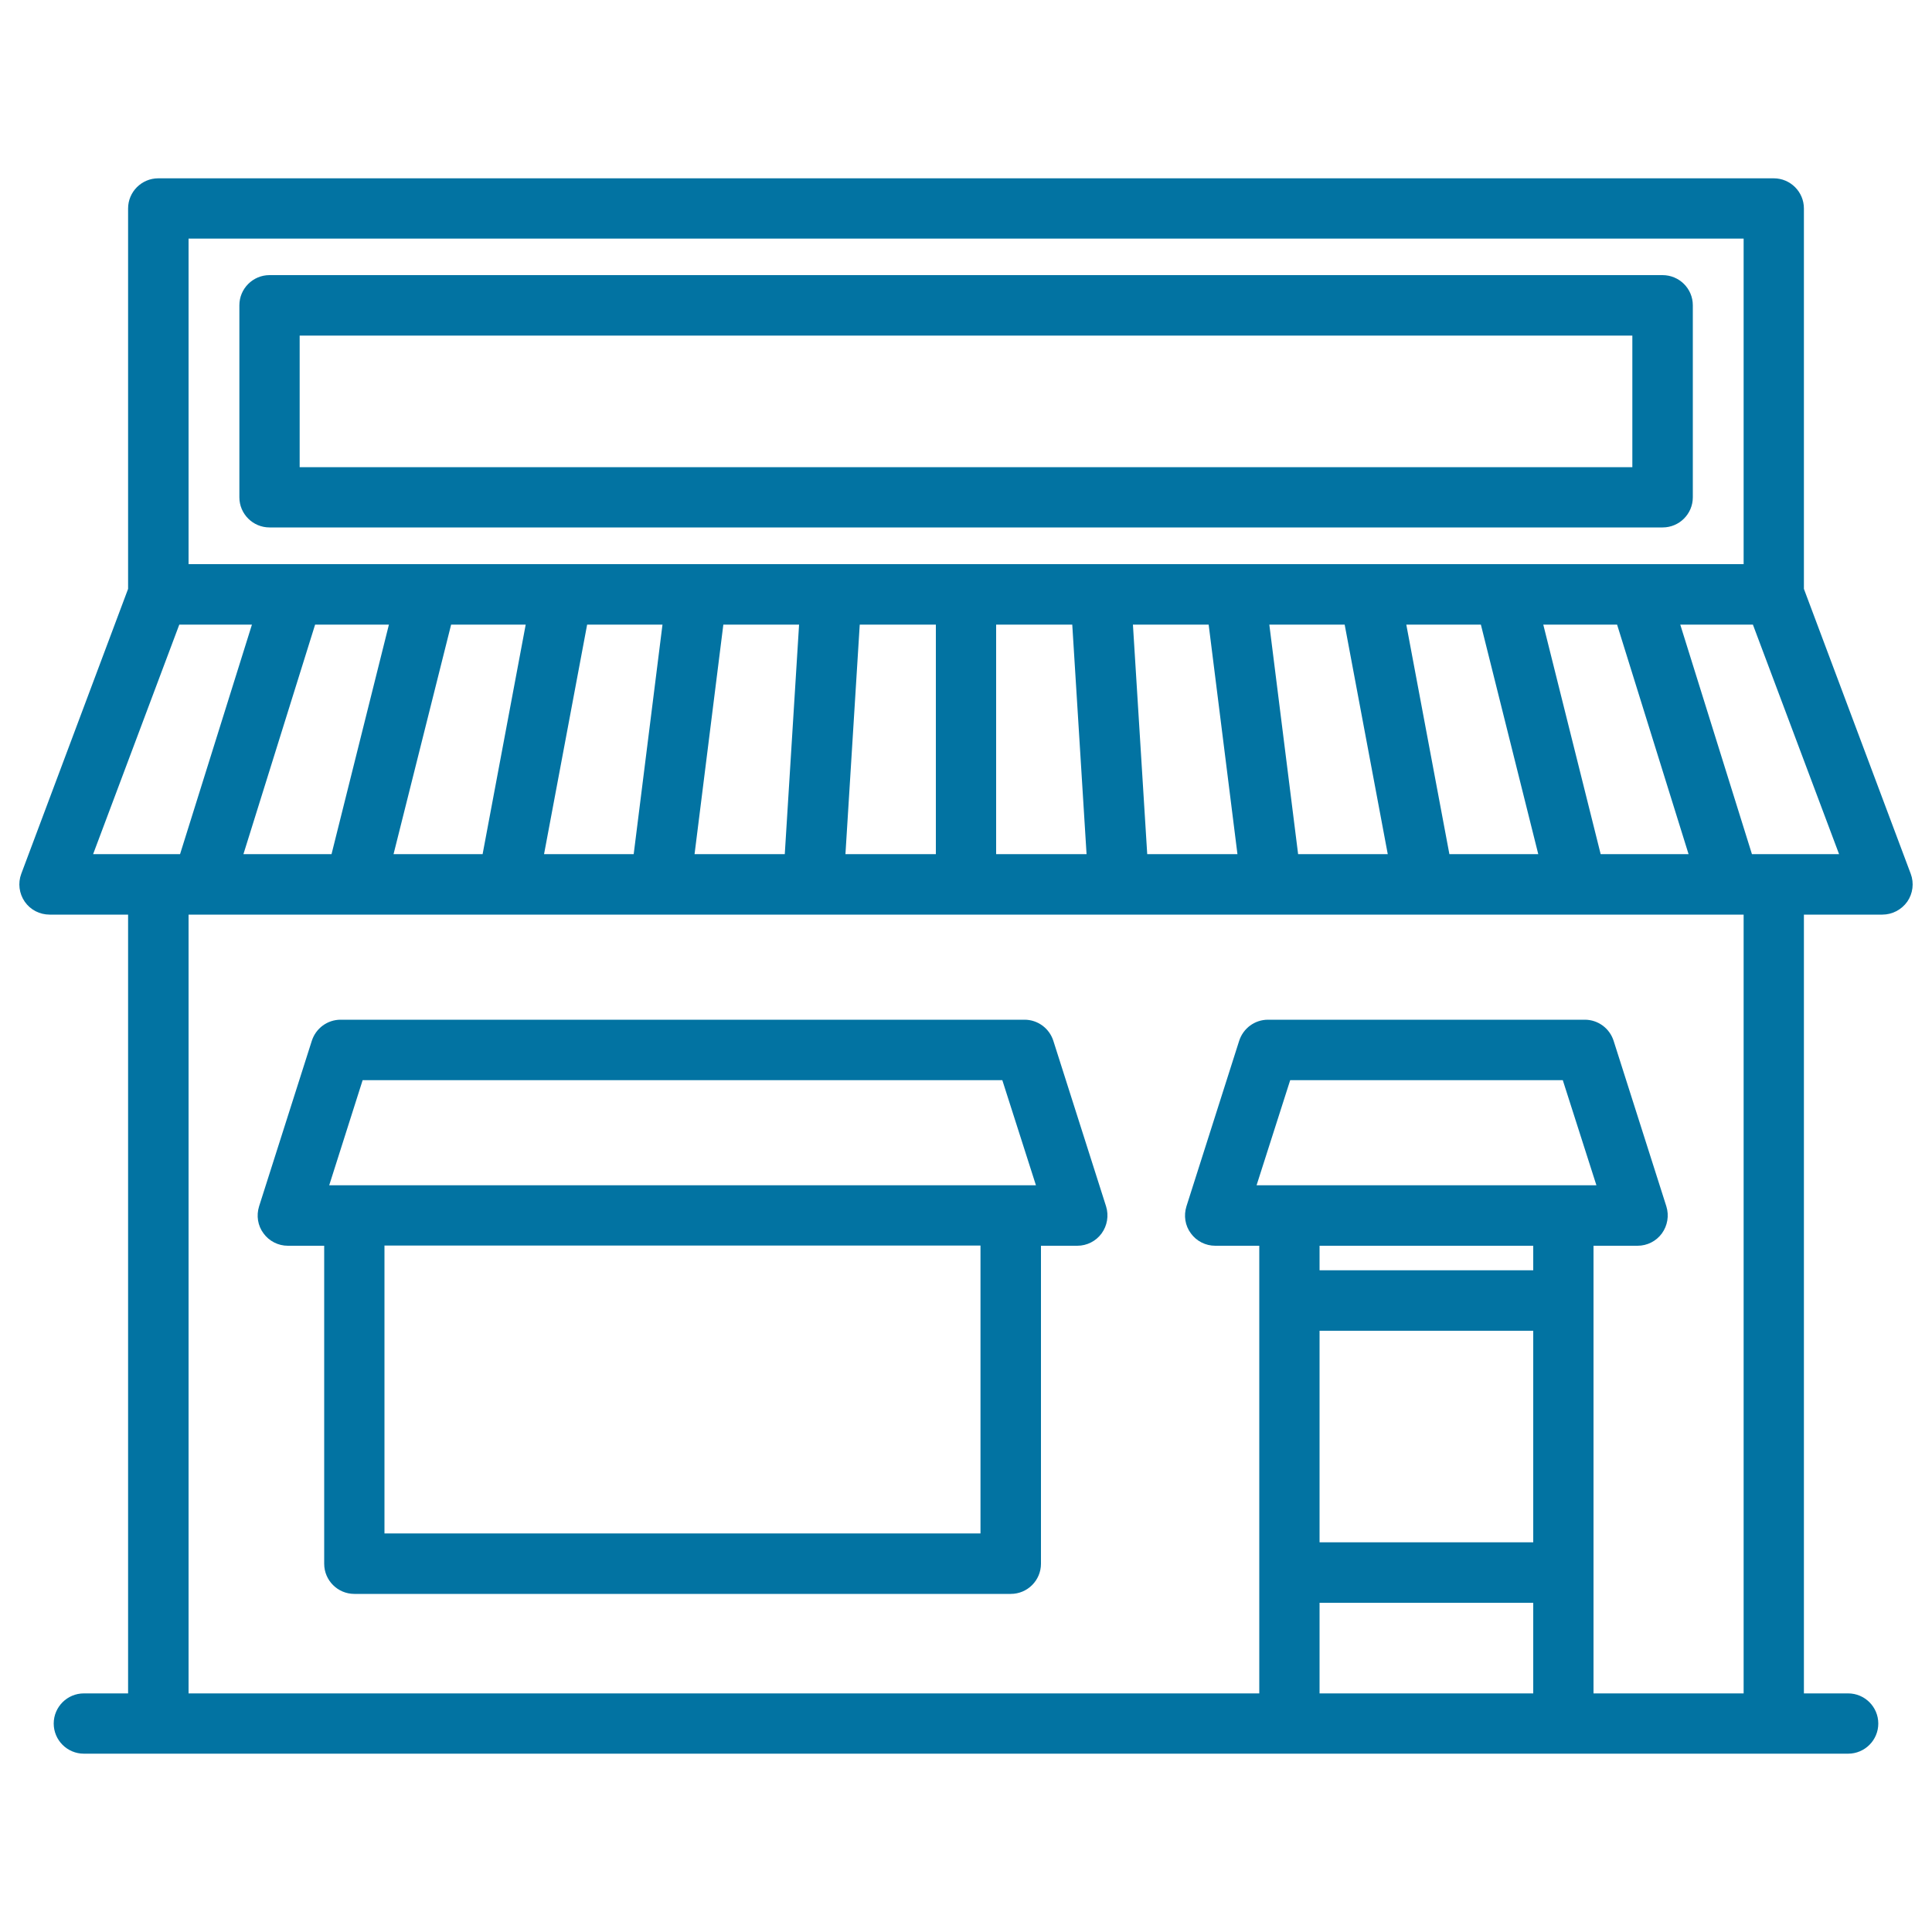
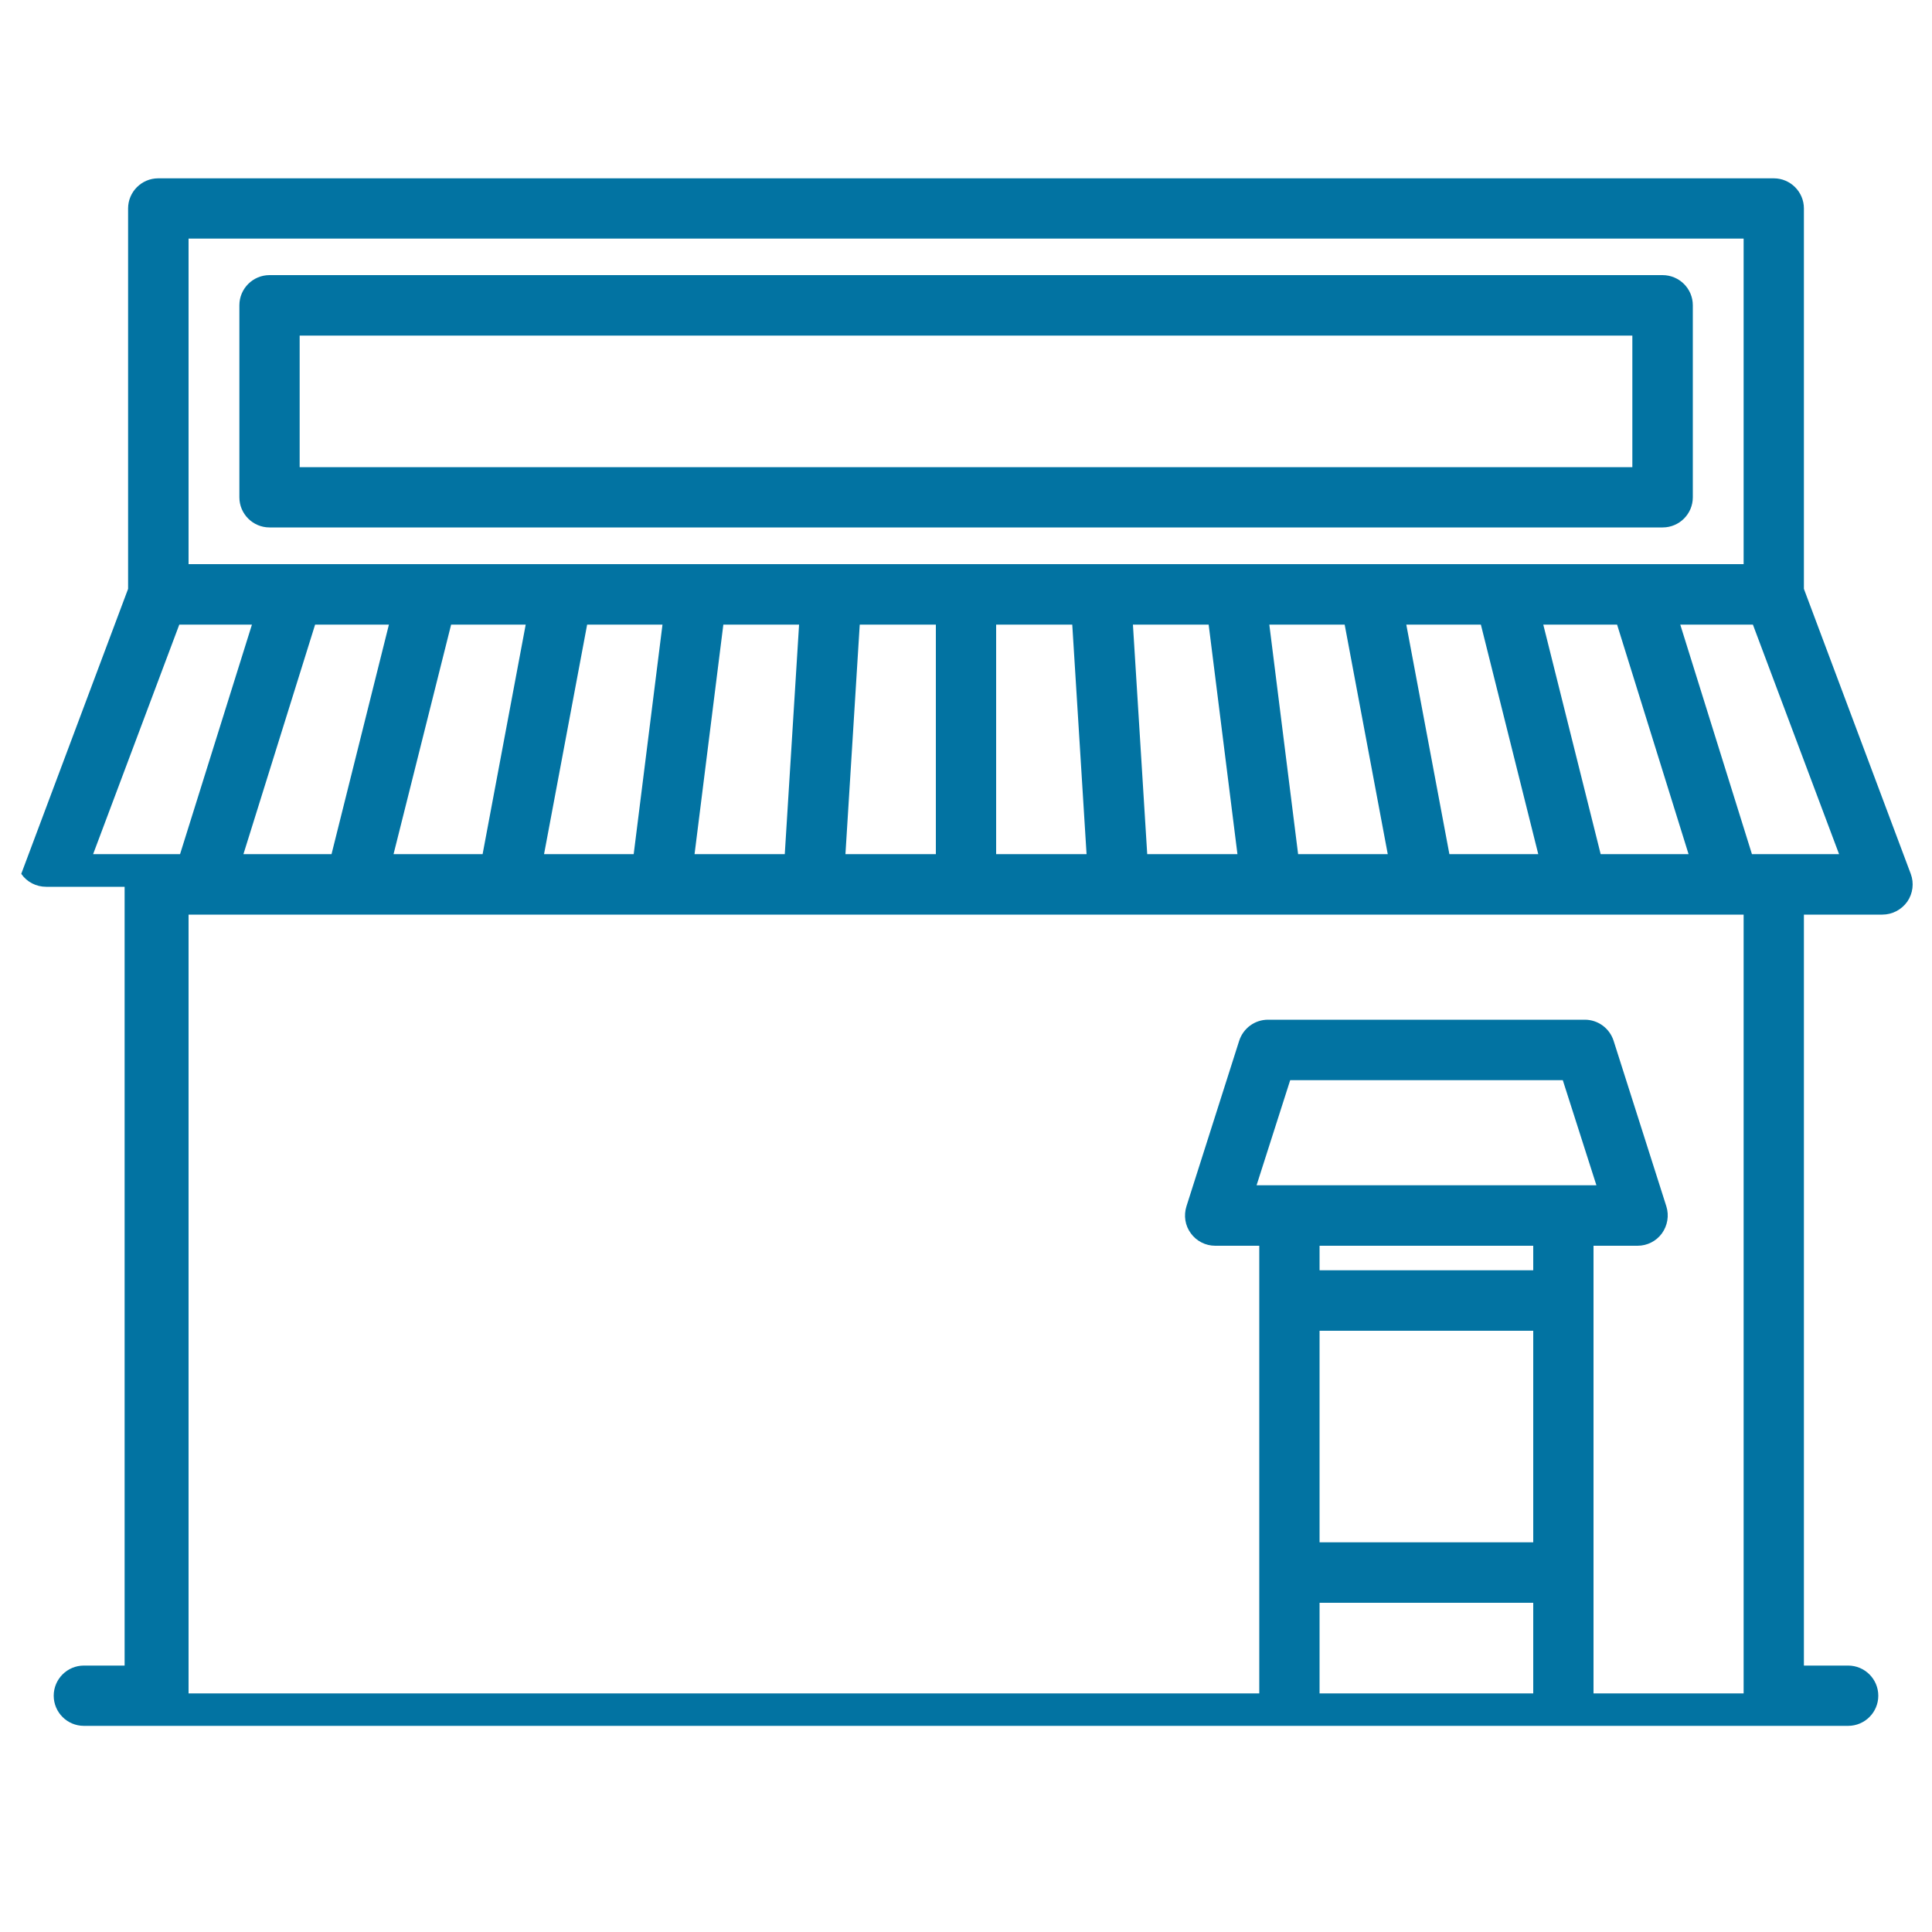
<svg xmlns="http://www.w3.org/2000/svg" viewBox="0 0 1000 1000" style="fill:#0273a2">
  <title>Shop SVG icon</title>
  <g>
    <g>
      <path d="M860.5,142.4H139.5c-8.6,0-15.6,7-15.6,15.6v99.4c0,8.6,7,15.6,15.6,15.6h721.1c8.6,0,15.6-7,15.6-15.6v-99.4C876.2,149.4,869.2,142.4,860.5,142.4z M844.9,241.8H155.1v-68.1h689.8L844.9,241.8L844.9,241.8z" />
-       <path d="M989,452.3l-55.3-147.5V107.9c0-8.6-7-15.6-15.6-15.6H81.9c-8.6,0-15.6,7-15.6,15.6v196.9L11,452.3c-1.8,4.8-1.1,10.2,1.8,14.4c2.9,4.2,7.7,6.7,12.9,6.7h40.6v403.1H43.4c-8.6,0-15.6,7-15.6,15.6c0,8.6,7,15.6,15.6,15.6h913.2c8.6,0,15.6-7,15.6-15.6c0-8.6-7-15.6-15.6-15.6h-22.9V473.4h40.6c5.1,0,9.9-2.5,12.9-6.7C990.1,462.5,990.8,457.1,989,452.3z M97.6,123.5h804.9V292H97.6V123.5z M201.3,323.3l-29.7,118.8H126l37.1-118.8L201.3,323.3L201.3,323.3z M233.5,323.3h38.6l-22.3,118.8h-46.1L233.5,323.3z M303.9,323.3h39l-14.9,118.8h-46.4L303.9,323.3z M374.4,323.3h39.2l-7.4,118.8h-46.7L374.4,323.3z M445,323.3h39.4v118.8h-46.8L445,323.3z M515.6,323.3H555l7.4,118.8h-46.8V323.3L515.6,323.3z M593.8,442.1l-7.4-118.8h39.2l14.9,118.8H593.8z M671.9,442.1l-14.9-118.8h39l22.3,118.8H671.9z M750.2,442.1l-22.3-118.8h38.6l29.7,118.8H750.2z M828.5,442.1l-29.7-118.8h38.2L874,442.1H828.5z M92.8,323.3h37.6L93.2,442.1h-45L92.8,323.3z M683,688.8h110.6v109.5H683V688.8z M683,829.6h110.6v46.9H683V829.6z M650.4,613.5l17.4-54.4h141.1l17.4,54.4H650.4z M793.6,644.8v12.7H683v-12.7H793.6z M902.4,876.5h-77.6V644.8h22.8c5,0,9.7-2.4,12.6-6.4c2.9-4,3.8-9.2,2.3-14l-27.3-85.7c-2.1-6.5-8.1-10.9-14.9-10.9h-164c-6.8,0-12.8,4.4-14.9,10.9l-27.3,85.7c-1.5,4.8-0.7,10,2.3,14c2.9,4,7.6,6.4,12.6,6.4h22.8v231.7H97.6V473.4h804.9V876.5z M906.8,442.1l-37.1-118.8h37.6l44.6,118.8H906.8z" />
-       <path d="M149,644.8h18.8v164.6c0,8.6,7,15.6,15.6,15.6h339.8c8.6,0,15.6-7,15.6-15.6V644.8h18.8c5,0,9.7-2.4,12.6-6.4c2.9-4,3.8-9.2,2.3-14l-27.3-85.7c-2.1-6.5-8.1-10.9-14.9-10.9h-354c-6.8,0-12.8,4.4-14.9,10.9l-27.3,85.7c-1.5,4.8-0.7,10,2.3,14C139.3,642.4,144,644.8,149,644.8z M507.5,793.7H199v-149h308.5V793.7L507.5,793.7z M187.7,559.1h331.1l17.4,54.4H170.4L187.7,559.1z" />
+       <path d="M989,452.3l-55.3-147.5V107.9c0-8.6-7-15.6-15.6-15.6H81.9c-8.6,0-15.6,7-15.6,15.6v196.9L11,452.3c2.9,4.2,7.7,6.7,12.9,6.7h40.6v403.1H43.4c-8.6,0-15.6,7-15.6,15.6c0,8.6,7,15.6,15.6,15.6h913.2c8.6,0,15.6-7,15.6-15.6c0-8.6-7-15.6-15.6-15.6h-22.9V473.4h40.6c5.1,0,9.9-2.5,12.9-6.7C990.1,462.5,990.8,457.1,989,452.3z M97.6,123.5h804.9V292H97.6V123.5z M201.3,323.3l-29.7,118.8H126l37.1-118.8L201.3,323.3L201.3,323.3z M233.5,323.3h38.6l-22.3,118.8h-46.1L233.5,323.3z M303.9,323.3h39l-14.9,118.8h-46.4L303.9,323.3z M374.4,323.3h39.2l-7.4,118.8h-46.7L374.4,323.3z M445,323.3h39.4v118.8h-46.8L445,323.3z M515.6,323.3H555l7.4,118.8h-46.8V323.3L515.6,323.3z M593.8,442.1l-7.4-118.8h39.2l14.9,118.8H593.8z M671.9,442.1l-14.9-118.8h39l22.3,118.8H671.9z M750.2,442.1l-22.3-118.8h38.6l29.7,118.8H750.2z M828.5,442.1l-29.7-118.8h38.2L874,442.1H828.5z M92.8,323.3h37.6L93.2,442.1h-45L92.8,323.3z M683,688.8h110.6v109.5H683V688.8z M683,829.6h110.6v46.9H683V829.6z M650.4,613.5l17.4-54.4h141.1l17.4,54.4H650.4z M793.6,644.8v12.7H683v-12.7H793.6z M902.4,876.5h-77.6V644.8h22.8c5,0,9.7-2.4,12.6-6.4c2.9-4,3.8-9.2,2.3-14l-27.3-85.7c-2.1-6.5-8.1-10.9-14.9-10.9h-164c-6.8,0-12.8,4.4-14.9,10.9l-27.3,85.7c-1.5,4.8-0.7,10,2.3,14c2.9,4,7.6,6.4,12.6,6.4h22.8v231.7H97.6V473.4h804.9V876.5z M906.8,442.1l-37.1-118.8h37.6l44.6,118.8H906.8z" />
    </g>
  </g>
</svg>